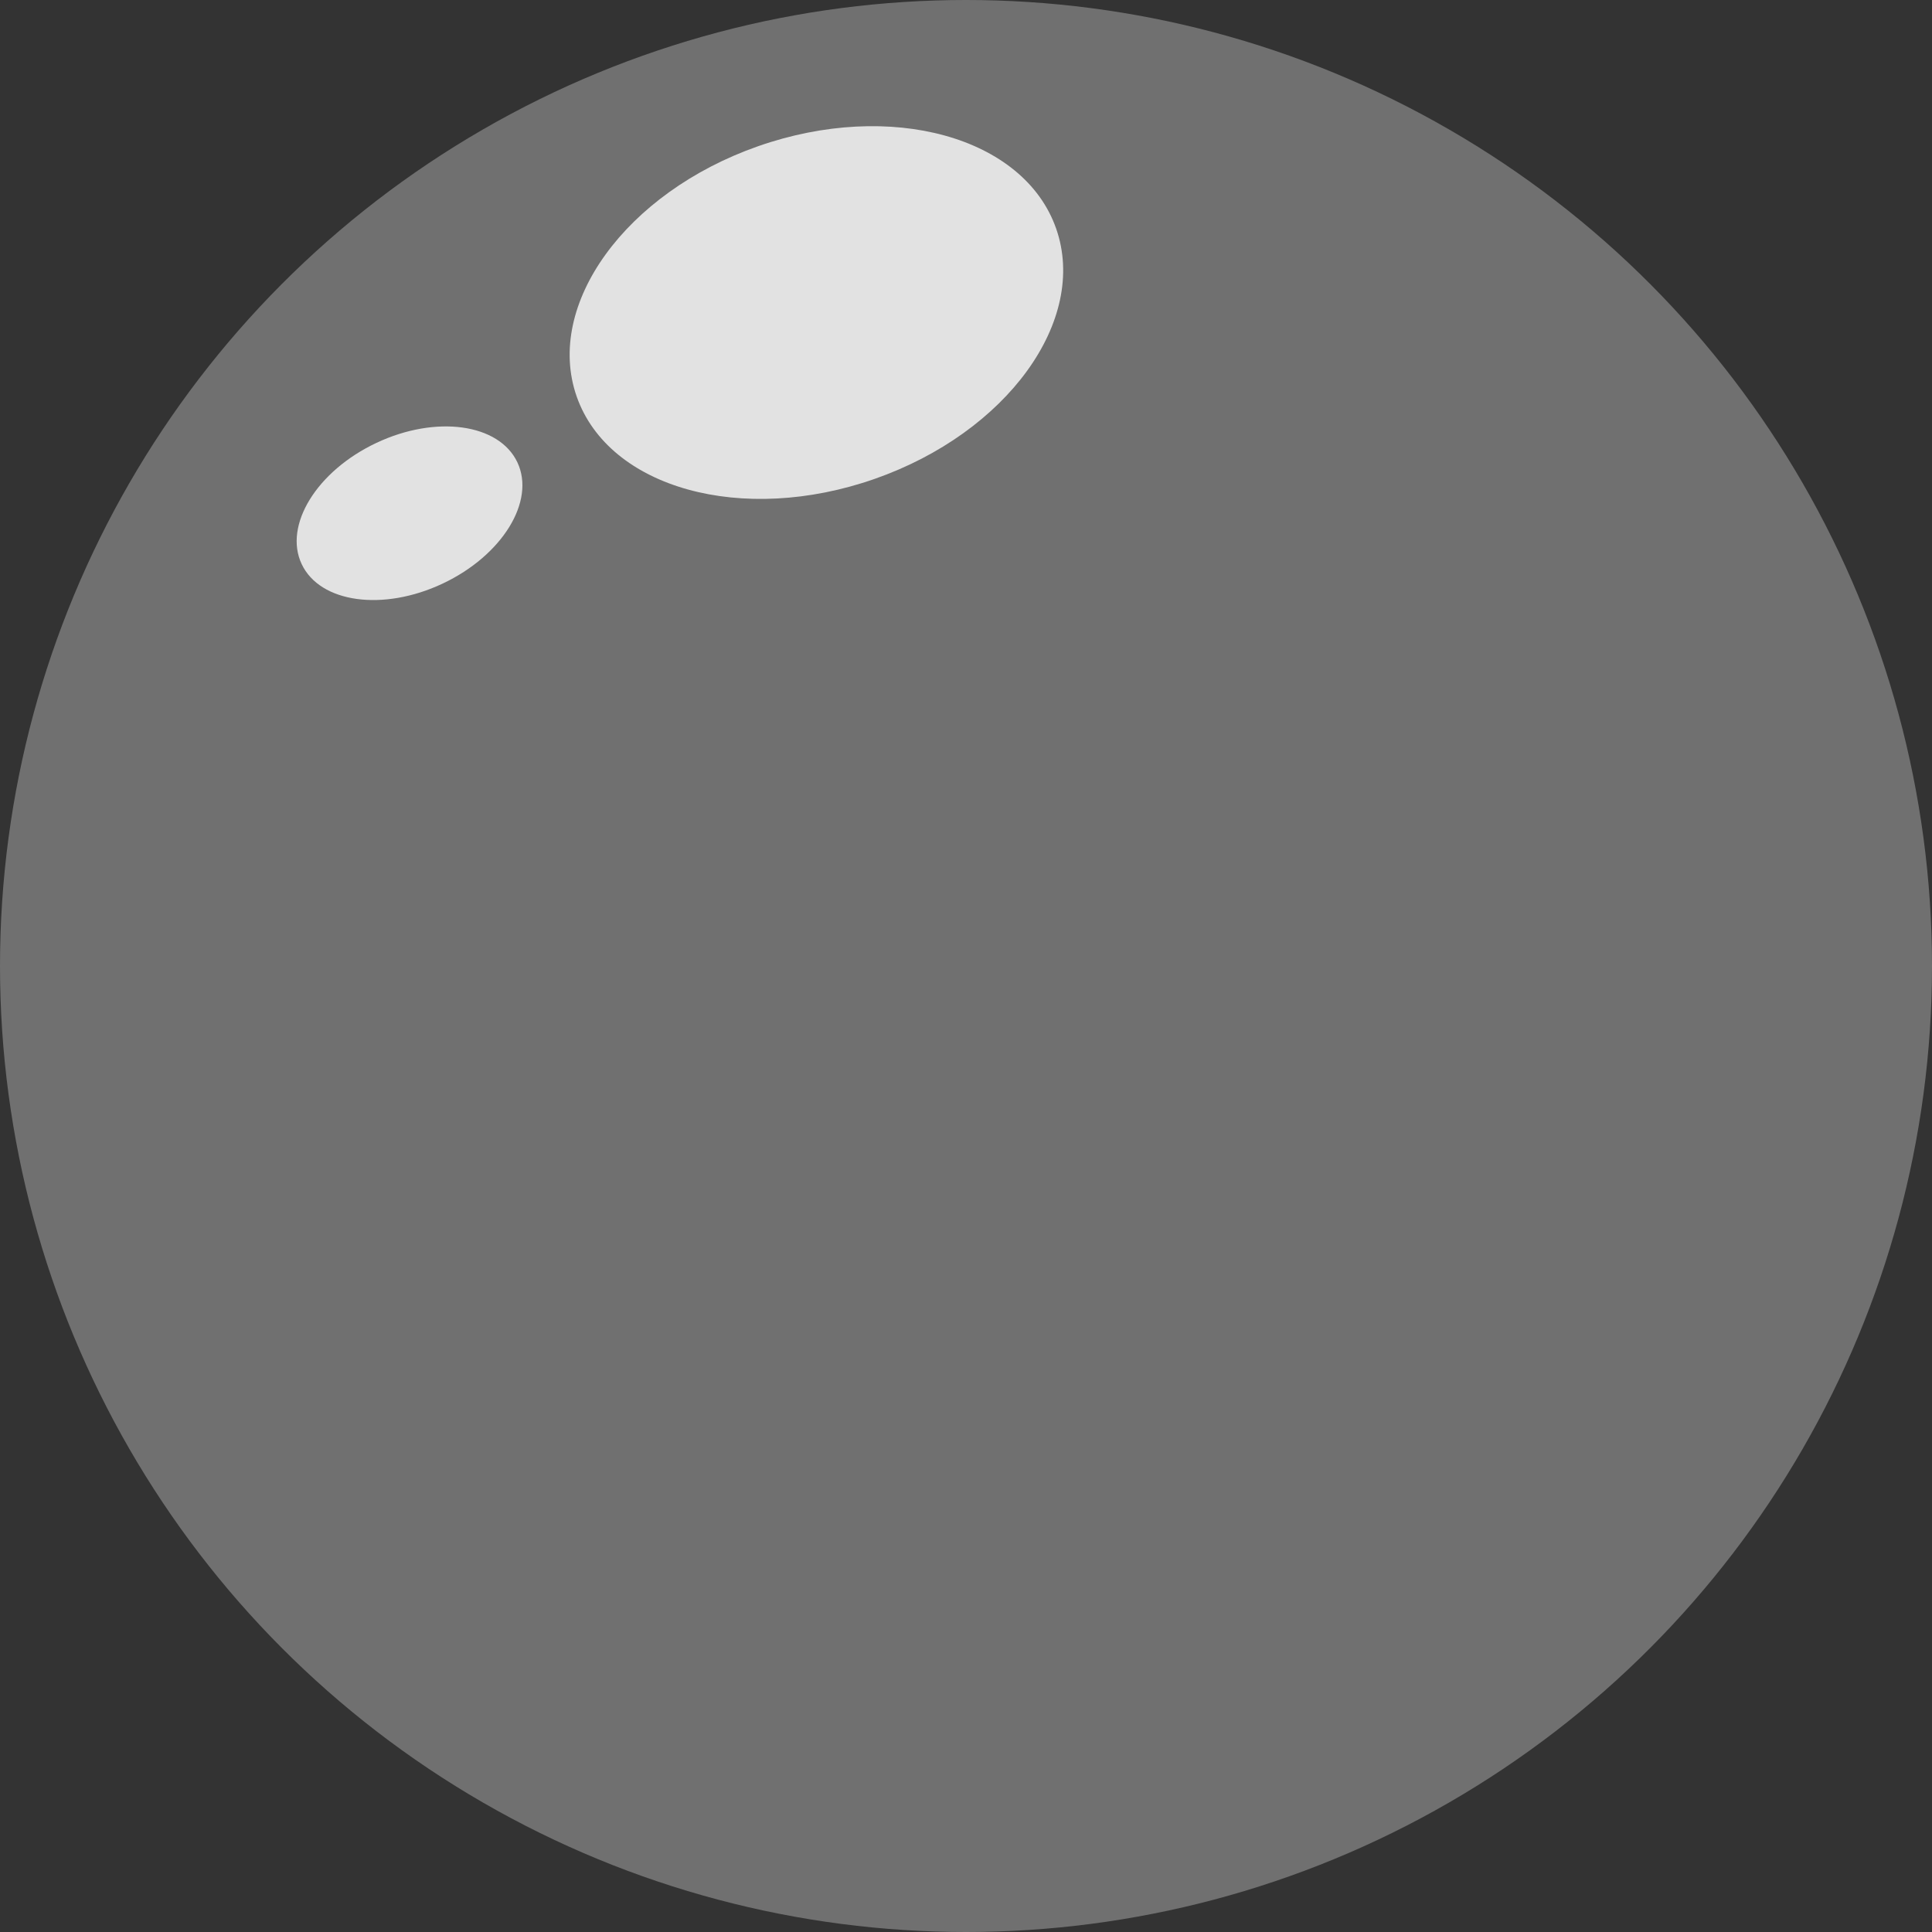
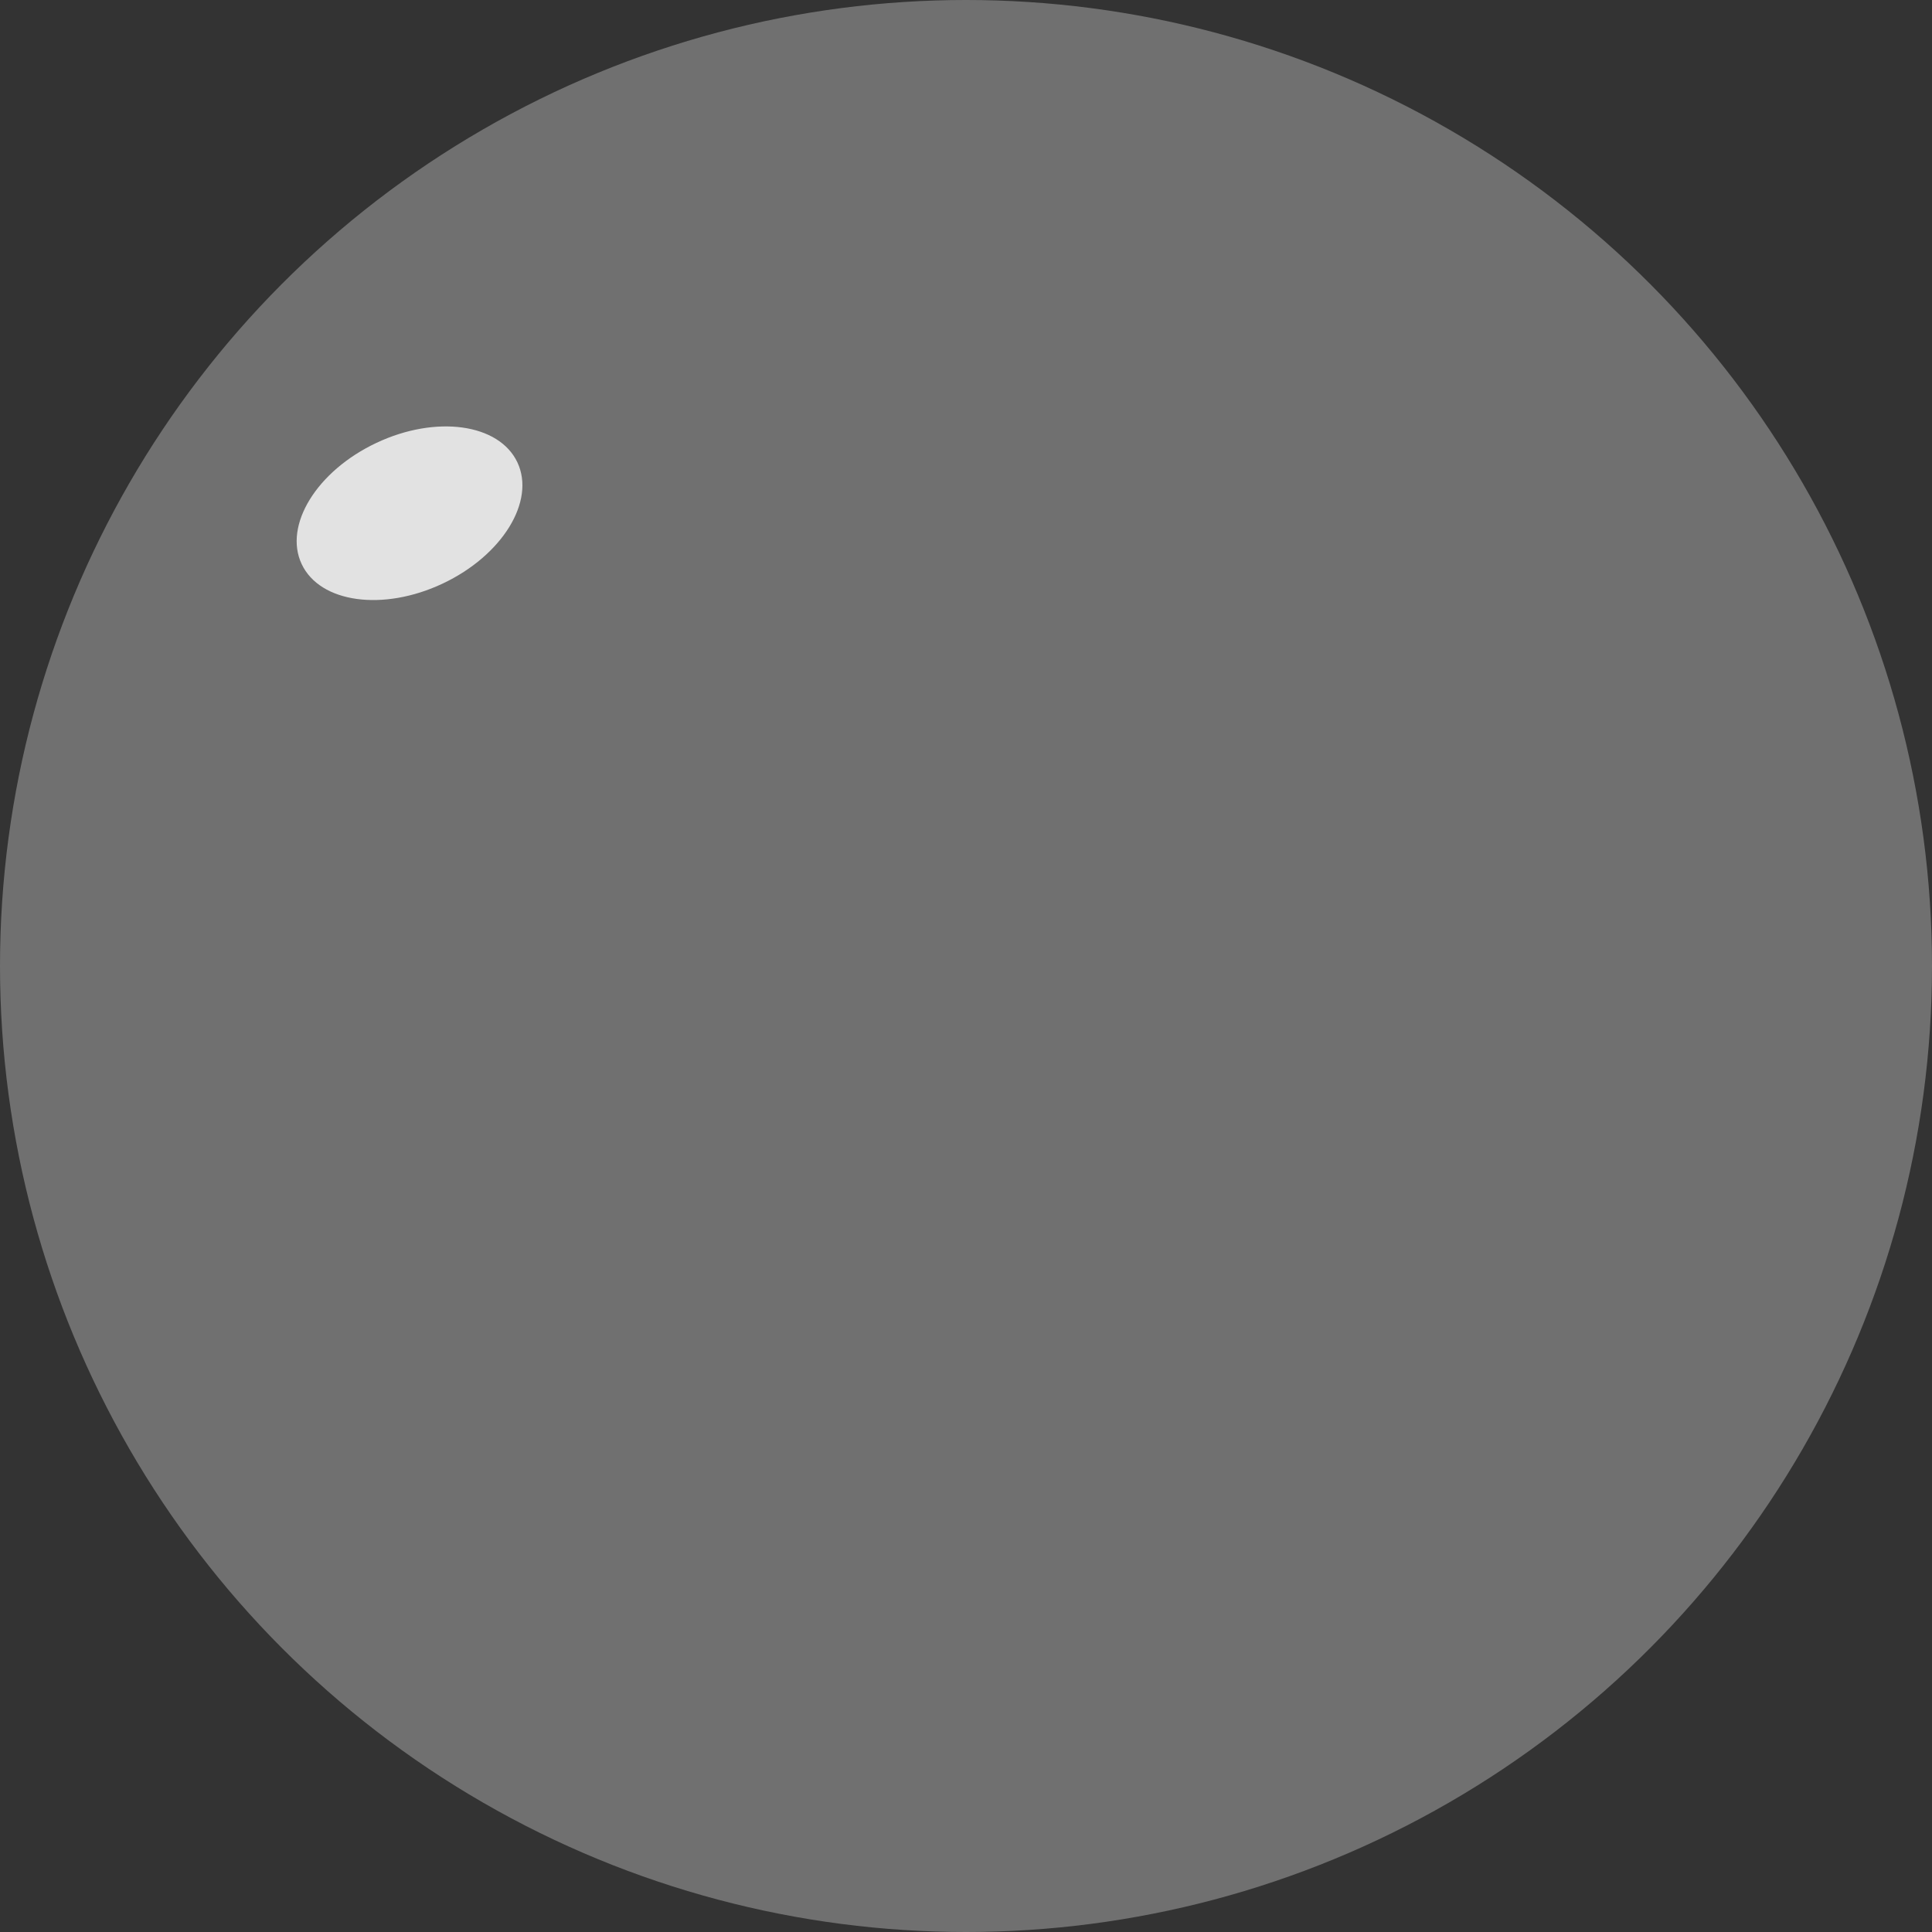
<svg xmlns="http://www.w3.org/2000/svg" width="40" height="40" viewBox="0 0 40 40" fill="none">
  <rect x="0" y="0" width="40" height="40" fill="#333333" stroke="none" />
  <circle cx="20" cy="20" r="20" fill="white" fill-opacity="0.3" />
-   <ellipse cx="16.903" cy="6.471" rx="5.259" ry="3.649" transform="rotate(-19.306 16.903 6.471)" fill="white" fill-opacity="0.8" />
  <ellipse cx="8.479" cy="10.626" rx="2.469" ry="1.61" transform="rotate(-25.252 8.479 10.626)" fill="white" fill-opacity="0.8" />
</svg>